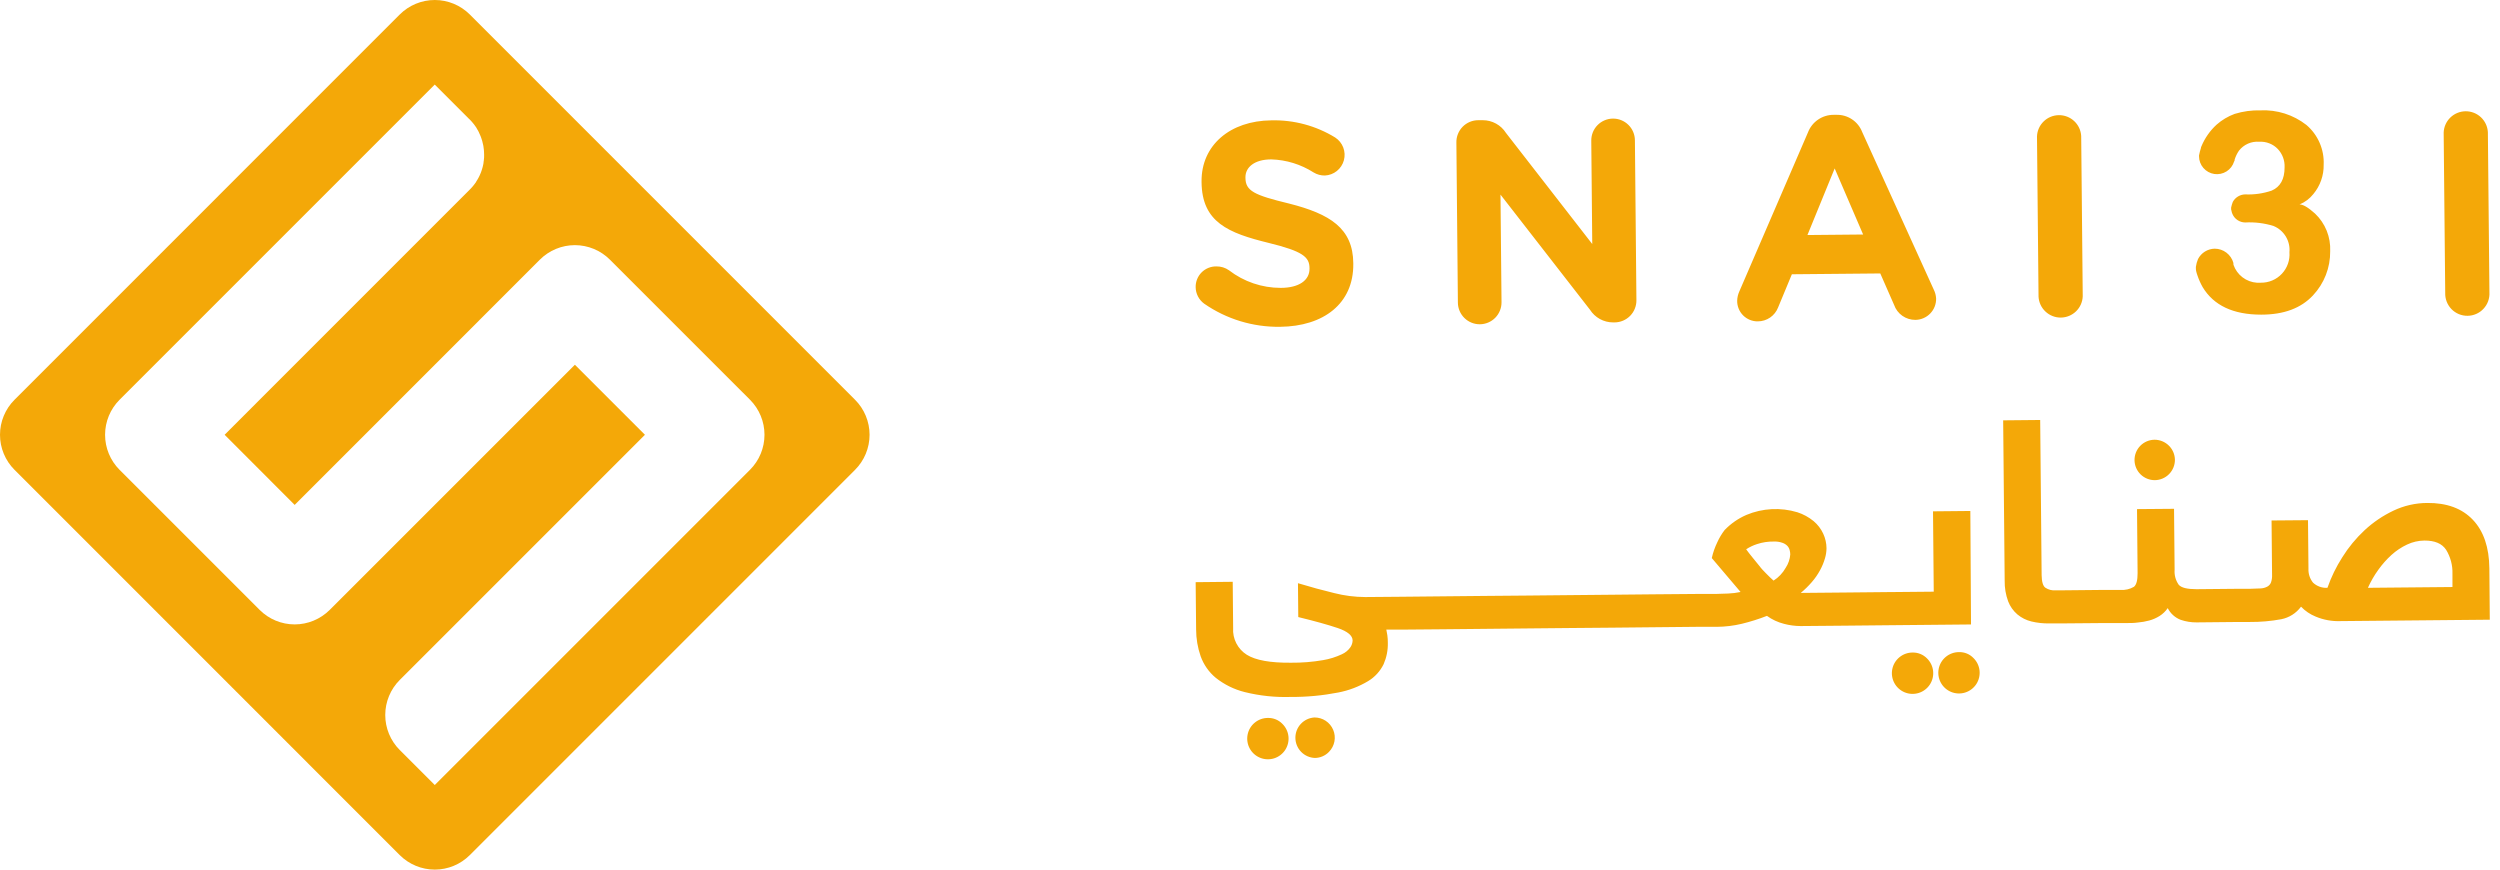
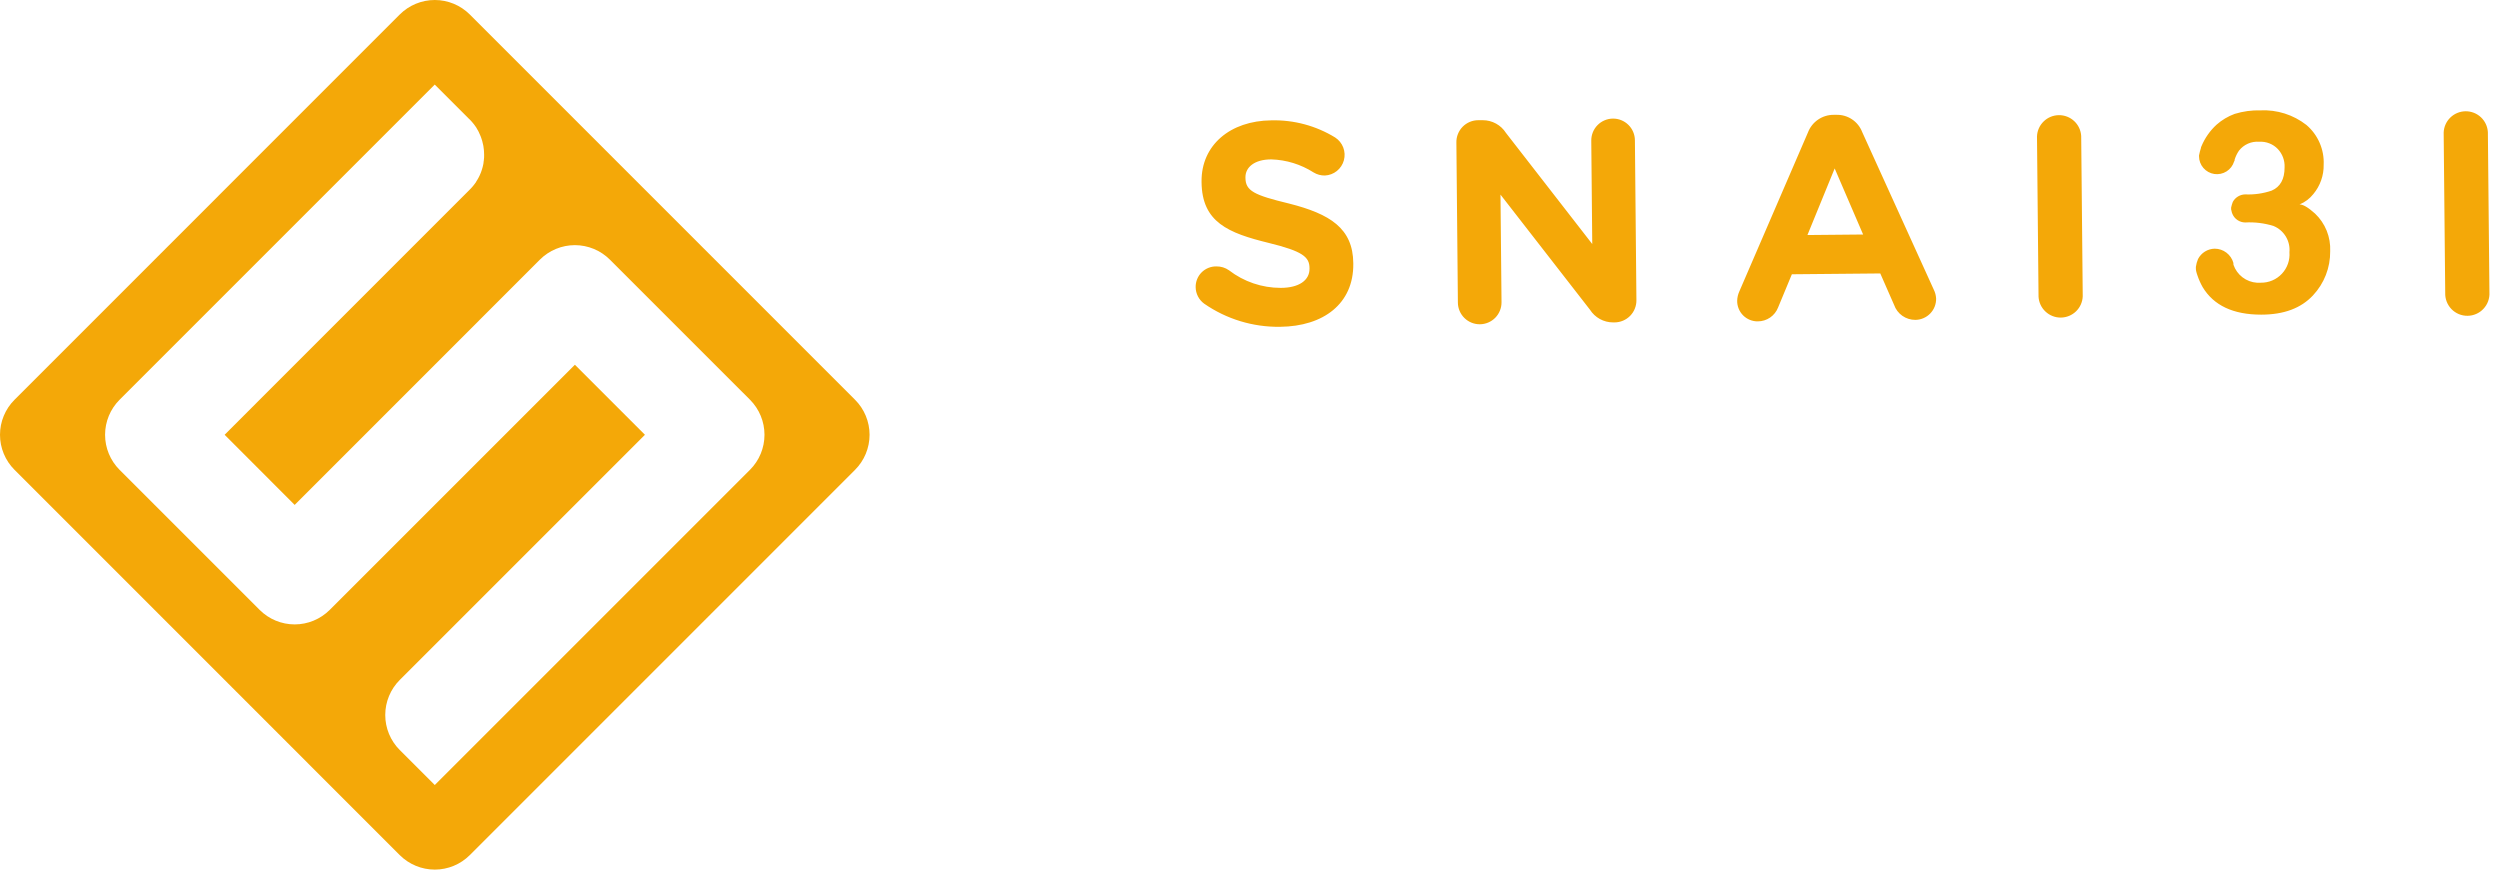
<svg xmlns="http://www.w3.org/2000/svg" width="161" height="56" viewBox="0 0 161 56" fill="none">
  <path d="M25.744 0.934L0.934 25.746C0.638 26.042 0.403 26.394 0.243 26.78C0.082 27.167 0 27.582 0 28.001C0 28.42 0.082 28.834 0.243 29.221C0.403 29.608 0.638 29.96 0.934 30.256L25.744 55.068C26.343 55.666 27.154 56.002 28 56.002C28.846 56.002 29.657 55.666 30.256 55.068L55.066 30.256C55.362 29.96 55.597 29.608 55.757 29.221C55.917 28.834 56 28.42 56 28.001C56 27.582 55.917 27.167 55.757 26.78C55.597 26.394 55.362 26.042 55.066 25.746L30.256 0.934C29.657 0.336 28.846 0 28 0C27.154 0 26.343 0.336 25.744 0.934ZM34.767 16.722C35.063 16.426 35.415 16.191 35.802 16.03C36.189 15.87 36.603 15.787 37.023 15.787C37.441 15.787 37.856 15.87 38.243 16.03C38.63 16.191 38.982 16.426 39.278 16.722L48.301 25.744C48.898 26.343 49.233 27.154 49.233 27.999C49.233 28.845 48.898 29.656 48.301 30.254L28 50.555L25.744 48.301C25.146 47.702 24.81 46.891 24.81 46.045C24.81 45.199 25.146 44.388 25.744 43.789L41.534 28L37.023 23.49L21.233 39.278C20.635 39.876 19.823 40.212 18.977 40.212C18.131 40.212 17.32 39.876 16.722 39.278L7.699 30.256C7.102 29.657 6.767 28.846 6.767 28.001C6.767 27.155 7.102 26.344 7.699 25.746L27.998 5.447L30.195 7.645C30.216 7.662 30.236 7.681 30.256 7.701C30.273 7.72 30.294 7.74 30.312 7.76C30.352 7.803 30.39 7.846 30.429 7.891L30.5 7.978L30.512 7.991L30.546 8.037C30.563 8.058 30.579 8.081 30.593 8.104C30.607 8.119 30.62 8.136 30.63 8.154C30.654 8.188 30.676 8.221 30.698 8.256V8.264C30.724 8.307 30.75 8.35 30.774 8.393L30.783 8.408C30.805 8.447 30.826 8.486 30.845 8.526V8.535C30.867 8.578 30.888 8.622 30.907 8.67C30.928 8.714 30.947 8.759 30.964 8.804C30.98 8.85 31.001 8.902 31.015 8.953C31.03 9.003 31.044 9.037 31.055 9.08C31.079 9.162 31.099 9.246 31.115 9.33C31.122 9.361 31.127 9.389 31.132 9.421C31.144 9.492 31.155 9.569 31.16 9.635C31.16 9.663 31.16 9.693 31.168 9.721C31.175 9.795 31.178 9.869 31.177 9.943C31.177 9.976 31.177 10.011 31.177 10.046C31.177 10.114 31.177 10.182 31.165 10.25C31.165 10.277 31.165 10.305 31.158 10.334L31.149 10.389C31.147 10.411 31.144 10.432 31.14 10.453C31.141 10.464 31.141 10.475 31.14 10.485C31.14 10.52 31.129 10.553 31.122 10.586C31.115 10.619 31.109 10.648 31.101 10.679C31.094 10.71 31.089 10.73 31.084 10.755C31.069 10.811 31.054 10.866 31.036 10.918C31.018 10.97 31.012 10.995 30.999 11.03L30.955 11.149C30.947 11.165 30.941 11.181 30.934 11.196C30.927 11.211 30.904 11.267 30.888 11.302C30.872 11.335 30.838 11.408 30.809 11.46C30.781 11.512 30.764 11.541 30.738 11.583C30.715 11.623 30.691 11.663 30.664 11.701C30.665 11.705 30.665 11.708 30.664 11.712C30.636 11.753 30.607 11.796 30.576 11.836C30.55 11.872 30.524 11.906 30.495 11.94C30.467 11.974 30.467 11.977 30.451 11.995C30.432 12.019 30.412 12.042 30.39 12.064L30.364 12.094C30.333 12.129 30.299 12.163 30.265 12.197L14.466 28L18.977 32.516L34.767 16.722Z" fill="#F4A808" />
  <path fill-rule="evenodd" clip-rule="evenodd" d="M148.952 19.028C149.678 18.258 150.076 17.236 150.064 16.178C150.084 15.728 150.008 15.28 149.841 14.862C149.673 14.444 149.417 14.068 149.091 13.757C148.649 13.358 148.316 13.165 148.093 13.165C148.44 13.023 148.745 12.793 148.978 12.499C149.421 11.968 149.658 11.295 149.644 10.604C149.666 10.121 149.577 9.64 149.384 9.197C149.192 8.754 148.9 8.36 148.532 8.047C147.691 7.39 146.642 7.057 145.576 7.108C145.012 7.092 144.45 7.169 143.911 7.335C143.482 7.492 143.087 7.728 142.745 8.031C142.324 8.417 141.993 8.891 141.773 9.419C141.751 9.456 141.739 9.499 141.737 9.542C141.687 9.696 141.647 9.853 141.617 10.012V10.065C141.617 10.342 141.717 10.609 141.899 10.818C142.08 11.027 142.33 11.165 142.604 11.205C142.877 11.245 143.157 11.186 143.39 11.038C143.624 10.89 143.797 10.663 143.877 10.398C143.911 10.365 143.911 10.311 143.911 10.278C143.975 10.073 144.069 9.879 144.19 9.702C144.343 9.506 144.542 9.351 144.769 9.251C144.996 9.151 145.245 9.109 145.492 9.129C145.715 9.115 145.938 9.15 146.145 9.231C146.353 9.312 146.54 9.437 146.694 9.599C146.842 9.757 146.956 9.943 147.031 10.146C147.105 10.349 147.138 10.565 147.127 10.781C147.127 11.546 146.851 12.033 146.295 12.276C145.747 12.463 145.168 12.545 144.59 12.519C144.426 12.522 144.265 12.569 144.125 12.654C143.984 12.739 143.869 12.86 143.791 13.005C143.746 13.124 143.71 13.246 143.684 13.371V13.424C143.68 13.471 143.687 13.518 143.704 13.561C143.716 13.639 143.738 13.715 143.771 13.787C143.841 13.947 143.955 14.082 144.101 14.178C144.246 14.274 144.416 14.325 144.59 14.327C145.207 14.294 145.825 14.37 146.415 14.553C146.743 14.688 147.02 14.925 147.205 15.229C147.389 15.532 147.472 15.887 147.44 16.241C147.46 16.494 147.427 16.748 147.343 16.987C147.259 17.226 147.127 17.445 146.953 17.63C146.78 17.815 146.57 17.962 146.337 18.061C146.104 18.16 145.852 18.209 145.599 18.206C145.261 18.233 144.923 18.16 144.627 17.996C144.331 17.832 144.09 17.584 143.934 17.283C143.922 17.252 143.905 17.214 143.889 17.177C143.859 17.111 143.831 17.047 143.831 17.024V16.934C143.758 16.67 143.601 16.438 143.384 16.272C143.167 16.106 142.902 16.016 142.629 16.015C142.406 16.019 142.189 16.082 141.999 16.2C141.81 16.317 141.656 16.483 141.553 16.681C141.485 16.843 141.438 17.013 141.414 17.187V17.237C141.411 17.307 141.416 17.378 141.43 17.447C141.452 17.547 141.481 17.646 141.517 17.743C141.604 18.001 141.716 18.251 141.85 18.489C142.562 19.671 143.814 20.263 145.622 20.263C147.09 20.263 148.186 19.844 148.952 19.028ZM157.372 8.537C157.386 8.171 157.54 7.824 157.803 7.569C158.066 7.314 158.417 7.169 158.783 7.166C159.149 7.162 159.502 7.3 159.77 7.55C160.037 7.801 160.198 8.144 160.219 8.51L160.319 18.832C160.33 19.024 160.301 19.217 160.236 19.398C160.17 19.579 160.068 19.745 159.936 19.886C159.805 20.027 159.646 20.14 159.469 20.217C159.293 20.295 159.102 20.336 158.909 20.337C158.716 20.339 158.525 20.302 158.347 20.228C158.169 20.153 158.008 20.044 157.874 19.906C157.74 19.767 157.635 19.603 157.566 19.423C157.496 19.243 157.465 19.051 157.472 18.858L157.372 8.537ZM112.014 18.765L116.429 8.537C116.556 8.199 116.784 7.908 117.082 7.704C117.379 7.5 117.732 7.392 118.093 7.395H118.26C118.618 7.384 118.971 7.485 119.269 7.684C119.567 7.882 119.796 8.169 119.925 8.503L124.533 18.648C124.623 18.827 124.675 19.022 124.686 19.221C124.69 19.399 124.658 19.577 124.594 19.743C124.529 19.909 124.431 20.06 124.308 20.188C124.184 20.316 124.036 20.419 123.872 20.489C123.708 20.56 123.532 20.598 123.354 20.6C123.053 20.603 122.758 20.511 122.511 20.338C122.265 20.165 122.078 19.919 121.979 19.634L121.09 17.61L115.396 17.663L114.511 19.797C114.409 20.061 114.23 20.288 113.997 20.449C113.765 20.609 113.488 20.695 113.206 20.696C113.03 20.699 112.856 20.666 112.693 20.6C112.53 20.534 112.382 20.436 112.258 20.312C112.134 20.188 112.036 20.04 111.97 19.877C111.904 19.714 111.871 19.54 111.874 19.364C111.88 19.157 111.928 18.954 112.014 18.765ZM119.985 15.102L118.153 10.847L116.399 15.136L119.985 15.102ZM93.891 8.629C93.821 8.803 93.787 8.989 93.791 9.176L93.888 19.491C93.891 19.863 94.043 20.219 94.309 20.48C94.575 20.741 94.933 20.886 95.306 20.883C95.679 20.879 96.035 20.728 96.296 20.462C96.557 20.196 96.701 19.837 96.698 19.464L96.631 12.532L102.395 19.947C102.554 20.197 102.774 20.403 103.034 20.546C103.294 20.688 103.586 20.763 103.883 20.763H103.976C104.163 20.762 104.348 20.725 104.521 20.652C104.693 20.579 104.85 20.473 104.981 20.34C105.112 20.206 105.215 20.048 105.284 19.874C105.354 19.701 105.388 19.515 105.385 19.328L105.288 9.029C105.286 8.845 105.248 8.662 105.176 8.493C105.104 8.323 104.999 8.169 104.867 8.04C104.735 7.911 104.579 7.808 104.408 7.739C104.237 7.67 104.054 7.636 103.87 7.638C103.685 7.639 103.503 7.677 103.333 7.75C103.163 7.822 103.009 7.927 102.88 8.059C102.751 8.19 102.649 8.346 102.58 8.517C102.511 8.688 102.476 8.872 102.478 9.056L102.541 15.715L96.984 8.56C96.825 8.309 96.605 8.103 96.345 7.96C96.085 7.817 95.793 7.741 95.496 7.741H95.2C95.012 7.741 94.827 7.778 94.654 7.851C94.482 7.923 94.325 8.029 94.194 8.163C94.063 8.296 93.96 8.455 93.891 8.629ZM77.147 19.086C77.242 19.271 77.378 19.431 77.546 19.554C78.981 20.551 80.693 21.073 82.441 21.046C85.231 21.019 87.179 19.557 87.152 16.987V16.95C87.132 14.696 85.644 13.774 83.013 13.108C80.769 12.565 80.207 12.296 80.207 11.443V11.407C80.207 10.777 80.779 10.265 81.871 10.265C82.84 10.294 83.782 10.586 84.598 11.107C84.816 11.239 85.066 11.307 85.321 11.303C85.603 11.291 85.873 11.189 86.093 11.013C86.313 10.836 86.472 10.595 86.546 10.323C86.62 10.05 86.606 9.762 86.505 9.498C86.405 9.235 86.223 9.01 85.987 8.856C84.751 8.097 83.321 7.713 81.871 7.751C79.228 7.774 77.356 9.346 77.38 11.693V11.73C77.406 14.313 79.098 15.006 81.708 15.645C83.879 16.178 84.332 16.544 84.332 17.267V17.303C84.338 18.062 83.639 18.539 82.477 18.539C81.273 18.54 80.102 18.141 79.148 17.407C78.91 17.238 78.624 17.151 78.332 17.157C78.156 17.154 77.982 17.187 77.819 17.253C77.656 17.319 77.508 17.417 77.384 17.541C77.26 17.665 77.162 17.813 77.096 17.976C77.03 18.139 76.998 18.313 77 18.489C77.002 18.697 77.052 18.901 77.147 19.086ZM131.613 7.819C131.35 8.074 131.196 8.42 131.182 8.786L131.282 19.108C131.302 19.474 131.463 19.817 131.731 20.067C131.998 20.318 132.352 20.456 132.718 20.452C133.084 20.449 133.435 20.304 133.698 20.049C133.96 19.794 134.115 19.447 134.128 19.081L134.029 8.76C134.008 8.394 133.847 8.05 133.58 7.8C133.312 7.55 132.959 7.412 132.593 7.416C132.226 7.419 131.875 7.563 131.613 7.819Z" fill="#F4A808" />
-   <path fill-rule="evenodd" clip-rule="evenodd" d="M159.25 33.473C159.947 34.205 160.302 35.25 160.315 36.606L160.342 39.909L150.726 39.999C150.182 40.02 149.64 39.922 149.138 39.712C148.778 39.569 148.454 39.349 148.186 39.07C147.877 39.49 147.422 39.778 146.91 39.879C146.245 40.001 145.569 40.06 144.893 40.055H144.177L141.463 40.082C141.113 40.086 140.765 40.029 140.434 39.916C140.073 39.777 139.776 39.509 139.602 39.163C139.462 39.367 139.282 39.54 139.073 39.672C138.866 39.801 138.642 39.899 138.407 39.962C138.169 40.026 137.926 40.069 137.681 40.089C137.431 40.125 137.182 40.125 136.939 40.125H136.938H135.434L132.74 40.148H131.971C131.584 40.155 131.198 40.112 130.822 40.022C130.491 39.942 130.182 39.787 129.92 39.569C129.654 39.341 129.449 39.051 129.324 38.724C129.168 38.297 129.092 37.846 129.101 37.392L129.004 27.07L131.388 27.047L131.481 37.035C131.488 37.462 131.565 37.735 131.721 37.848C131.917 37.979 132.152 38.038 132.387 38.018H132.72L135.434 37.991H136.556C136.859 38.014 137.162 37.944 137.425 37.791C137.588 37.658 137.661 37.368 137.661 36.916L137.624 32.787L140.008 32.767L140.045 36.693C140.018 37.037 140.112 37.379 140.311 37.661C140.484 37.855 140.867 37.944 141.453 37.944L144.167 37.918H144.919C145.056 37.916 145.182 37.91 145.296 37.904C145.403 37.899 145.5 37.894 145.585 37.894C145.735 37.888 145.882 37.849 146.015 37.778C146.123 37.72 146.207 37.626 146.251 37.511C146.306 37.355 146.329 37.19 146.321 37.025L146.288 33.519L148.635 33.499L148.665 36.616C148.648 36.944 148.752 37.266 148.958 37.522C149.082 37.638 149.228 37.727 149.388 37.785C149.548 37.842 149.718 37.866 149.887 37.855C150.128 37.165 150.449 36.506 150.843 35.89C151.244 35.246 151.729 34.659 152.284 34.142C152.834 33.632 153.459 33.209 154.136 32.887C154.816 32.563 155.56 32.394 156.313 32.391C157.574 32.38 158.553 32.74 159.25 33.473ZM153.16 36.699C152.899 37.06 152.676 37.448 152.494 37.855L157.938 37.804V36.942C157.954 36.401 157.812 35.866 157.528 35.404C157.262 35.004 156.803 34.811 156.137 34.811C155.747 34.815 155.363 34.903 155.011 35.071C154.647 35.242 154.311 35.467 154.012 35.737C153.694 36.026 153.409 36.349 153.16 36.699ZM138.776 30.922C139.121 30.917 139.45 30.776 139.691 30.53C139.932 30.284 140.067 29.952 140.065 29.607C140.059 29.263 139.918 28.936 139.672 28.695C139.427 28.454 139.097 28.319 138.753 28.319C138.408 28.322 138.078 28.462 137.836 28.708C137.594 28.954 137.46 29.287 137.463 29.632C137.466 29.977 137.606 30.307 137.852 30.549C138.099 30.791 138.431 30.925 138.776 30.922ZM126.89 32.907L124.486 32.93L124.533 38.104L121.636 38.131C121.604 38.129 121.571 38.129 121.539 38.131L118.922 38.157L115.969 38.184C116.227 37.971 116.466 37.736 116.685 37.482C116.888 37.249 117.064 36.994 117.211 36.722C117.342 36.483 117.447 36.231 117.524 35.97C117.59 35.754 117.625 35.53 117.627 35.304C117.624 34.982 117.552 34.664 117.417 34.372C117.273 34.058 117.06 33.781 116.795 33.559C116.486 33.306 116.133 33.113 115.753 32.99C114.672 32.664 113.511 32.725 112.47 33.16C111.942 33.389 111.464 33.721 111.065 34.135C110.878 34.378 110.721 34.642 110.595 34.921C110.437 35.246 110.317 35.588 110.239 35.94L112.093 38.124C111.828 38.18 111.559 38.214 111.288 38.224C111.122 38.224 110.964 38.231 110.813 38.239C110.698 38.244 110.587 38.249 110.482 38.251H109.217L106.5 38.274L103.786 38.301L101.069 38.327L98.356 38.354L95.639 38.377L92.925 38.404L90.212 38.431L87.918 38.45C87.244 38.447 86.573 38.361 85.92 38.194C85.185 38.017 84.408 37.805 83.589 37.558L83.609 39.739C84.675 39.999 85.524 40.235 86.156 40.448C86.789 40.665 87.105 40.931 87.109 41.247C87.103 41.398 87.056 41.544 86.975 41.67C86.835 41.875 86.64 42.036 86.413 42.136C86.029 42.316 85.622 42.443 85.204 42.513C84.523 42.63 83.834 42.686 83.143 42.679C81.811 42.692 80.861 42.521 80.293 42.166C80.005 41.985 79.771 41.728 79.616 41.425C79.461 41.121 79.391 40.782 79.414 40.442L79.387 37.468L77 37.492L77.03 40.535C77.03 41.124 77.129 41.709 77.323 42.266C77.518 42.808 77.855 43.288 78.299 43.655C78.847 44.088 79.481 44.4 80.16 44.57C81.129 44.811 82.128 44.916 83.126 44.883C84.153 44.89 85.178 44.794 86.186 44.597C86.865 44.467 87.515 44.219 88.107 43.864C88.539 43.604 88.885 43.225 89.106 42.772C89.296 42.337 89.388 41.865 89.376 41.391C89.377 41.231 89.367 41.072 89.346 40.914C89.326 40.781 89.303 40.658 89.279 40.548H90.212L92.928 40.525L95.642 40.498L98.359 40.471L101.073 40.445L103.79 40.422L106.503 40.395L109.22 40.368H110.552C111.098 40.365 111.642 40.299 112.173 40.172C112.723 40.038 113.264 39.868 113.791 39.662C114.122 39.901 114.495 40.075 114.89 40.175C115.24 40.268 115.6 40.316 115.962 40.318L118.916 40.292L121.633 40.265L126.933 40.215L126.89 32.907ZM114.997 36.569C114.809 36.903 114.541 37.186 114.218 37.392C114.081 37.272 113.931 37.129 113.772 36.965L113.72 36.913C113.575 36.766 113.424 36.612 113.299 36.44L112.846 35.883C112.696 35.7 112.566 35.531 112.453 35.374C112.669 35.232 112.903 35.12 113.149 35.041C113.498 34.925 113.863 34.869 114.231 34.875C114.414 34.867 114.597 34.892 114.77 34.951C114.896 34.99 115.01 35.058 115.103 35.151C115.175 35.228 115.227 35.322 115.253 35.424C115.278 35.516 115.292 35.611 115.293 35.707C115.27 36.015 115.168 36.312 114.997 36.569ZM125.318 42.295C125.558 42.1 125.858 41.994 126.167 41.996C126.338 41.992 126.508 42.024 126.666 42.088C126.824 42.153 126.967 42.25 127.086 42.373C127.308 42.588 127.448 42.874 127.482 43.182C127.516 43.489 127.442 43.799 127.273 44.058C127.103 44.316 126.849 44.508 126.554 44.6C126.258 44.692 125.94 44.678 125.654 44.561C125.368 44.444 125.131 44.23 124.985 43.958C124.839 43.685 124.792 43.37 124.853 43.067C124.913 42.763 125.078 42.491 125.318 42.295ZM84.651 46.205C84.317 46.225 84.003 46.372 83.774 46.617C83.546 46.861 83.42 47.185 83.423 47.52C83.426 47.855 83.557 48.175 83.79 48.416C84.023 48.657 84.34 48.798 84.675 48.812C84.846 48.811 85.016 48.776 85.173 48.707C85.33 48.639 85.472 48.54 85.59 48.416C85.769 48.232 85.89 47.999 85.938 47.747C85.985 47.495 85.957 47.234 85.856 46.998C85.756 46.762 85.588 46.56 85.374 46.419C85.159 46.278 84.908 46.204 84.651 46.205ZM81.661 46.235C81.352 46.233 81.052 46.339 80.812 46.534C80.572 46.729 80.407 47.002 80.347 47.305C80.286 47.609 80.333 47.924 80.479 48.196C80.625 48.469 80.862 48.682 81.148 48.799C81.434 48.916 81.752 48.93 82.048 48.839C82.343 48.747 82.597 48.555 82.767 48.296C82.936 48.037 83.01 47.728 82.976 47.42C82.942 47.113 82.802 46.827 82.58 46.611C82.461 46.489 82.318 46.393 82.16 46.328C82.002 46.264 81.832 46.232 81.661 46.235ZM122.328 42.322C122.568 42.127 122.868 42.021 123.177 42.023C123.348 42.02 123.518 42.052 123.676 42.117C123.834 42.181 123.977 42.278 124.096 42.399C124.318 42.615 124.458 42.901 124.492 43.208C124.526 43.516 124.452 43.825 124.283 44.084C124.114 44.343 123.859 44.535 123.564 44.627C123.268 44.718 122.95 44.705 122.664 44.587C122.378 44.47 122.141 44.257 121.995 43.984C121.849 43.712 121.802 43.397 121.863 43.093C121.923 42.79 122.088 42.517 122.328 42.322Z" fill="#F4A808" />
</svg>